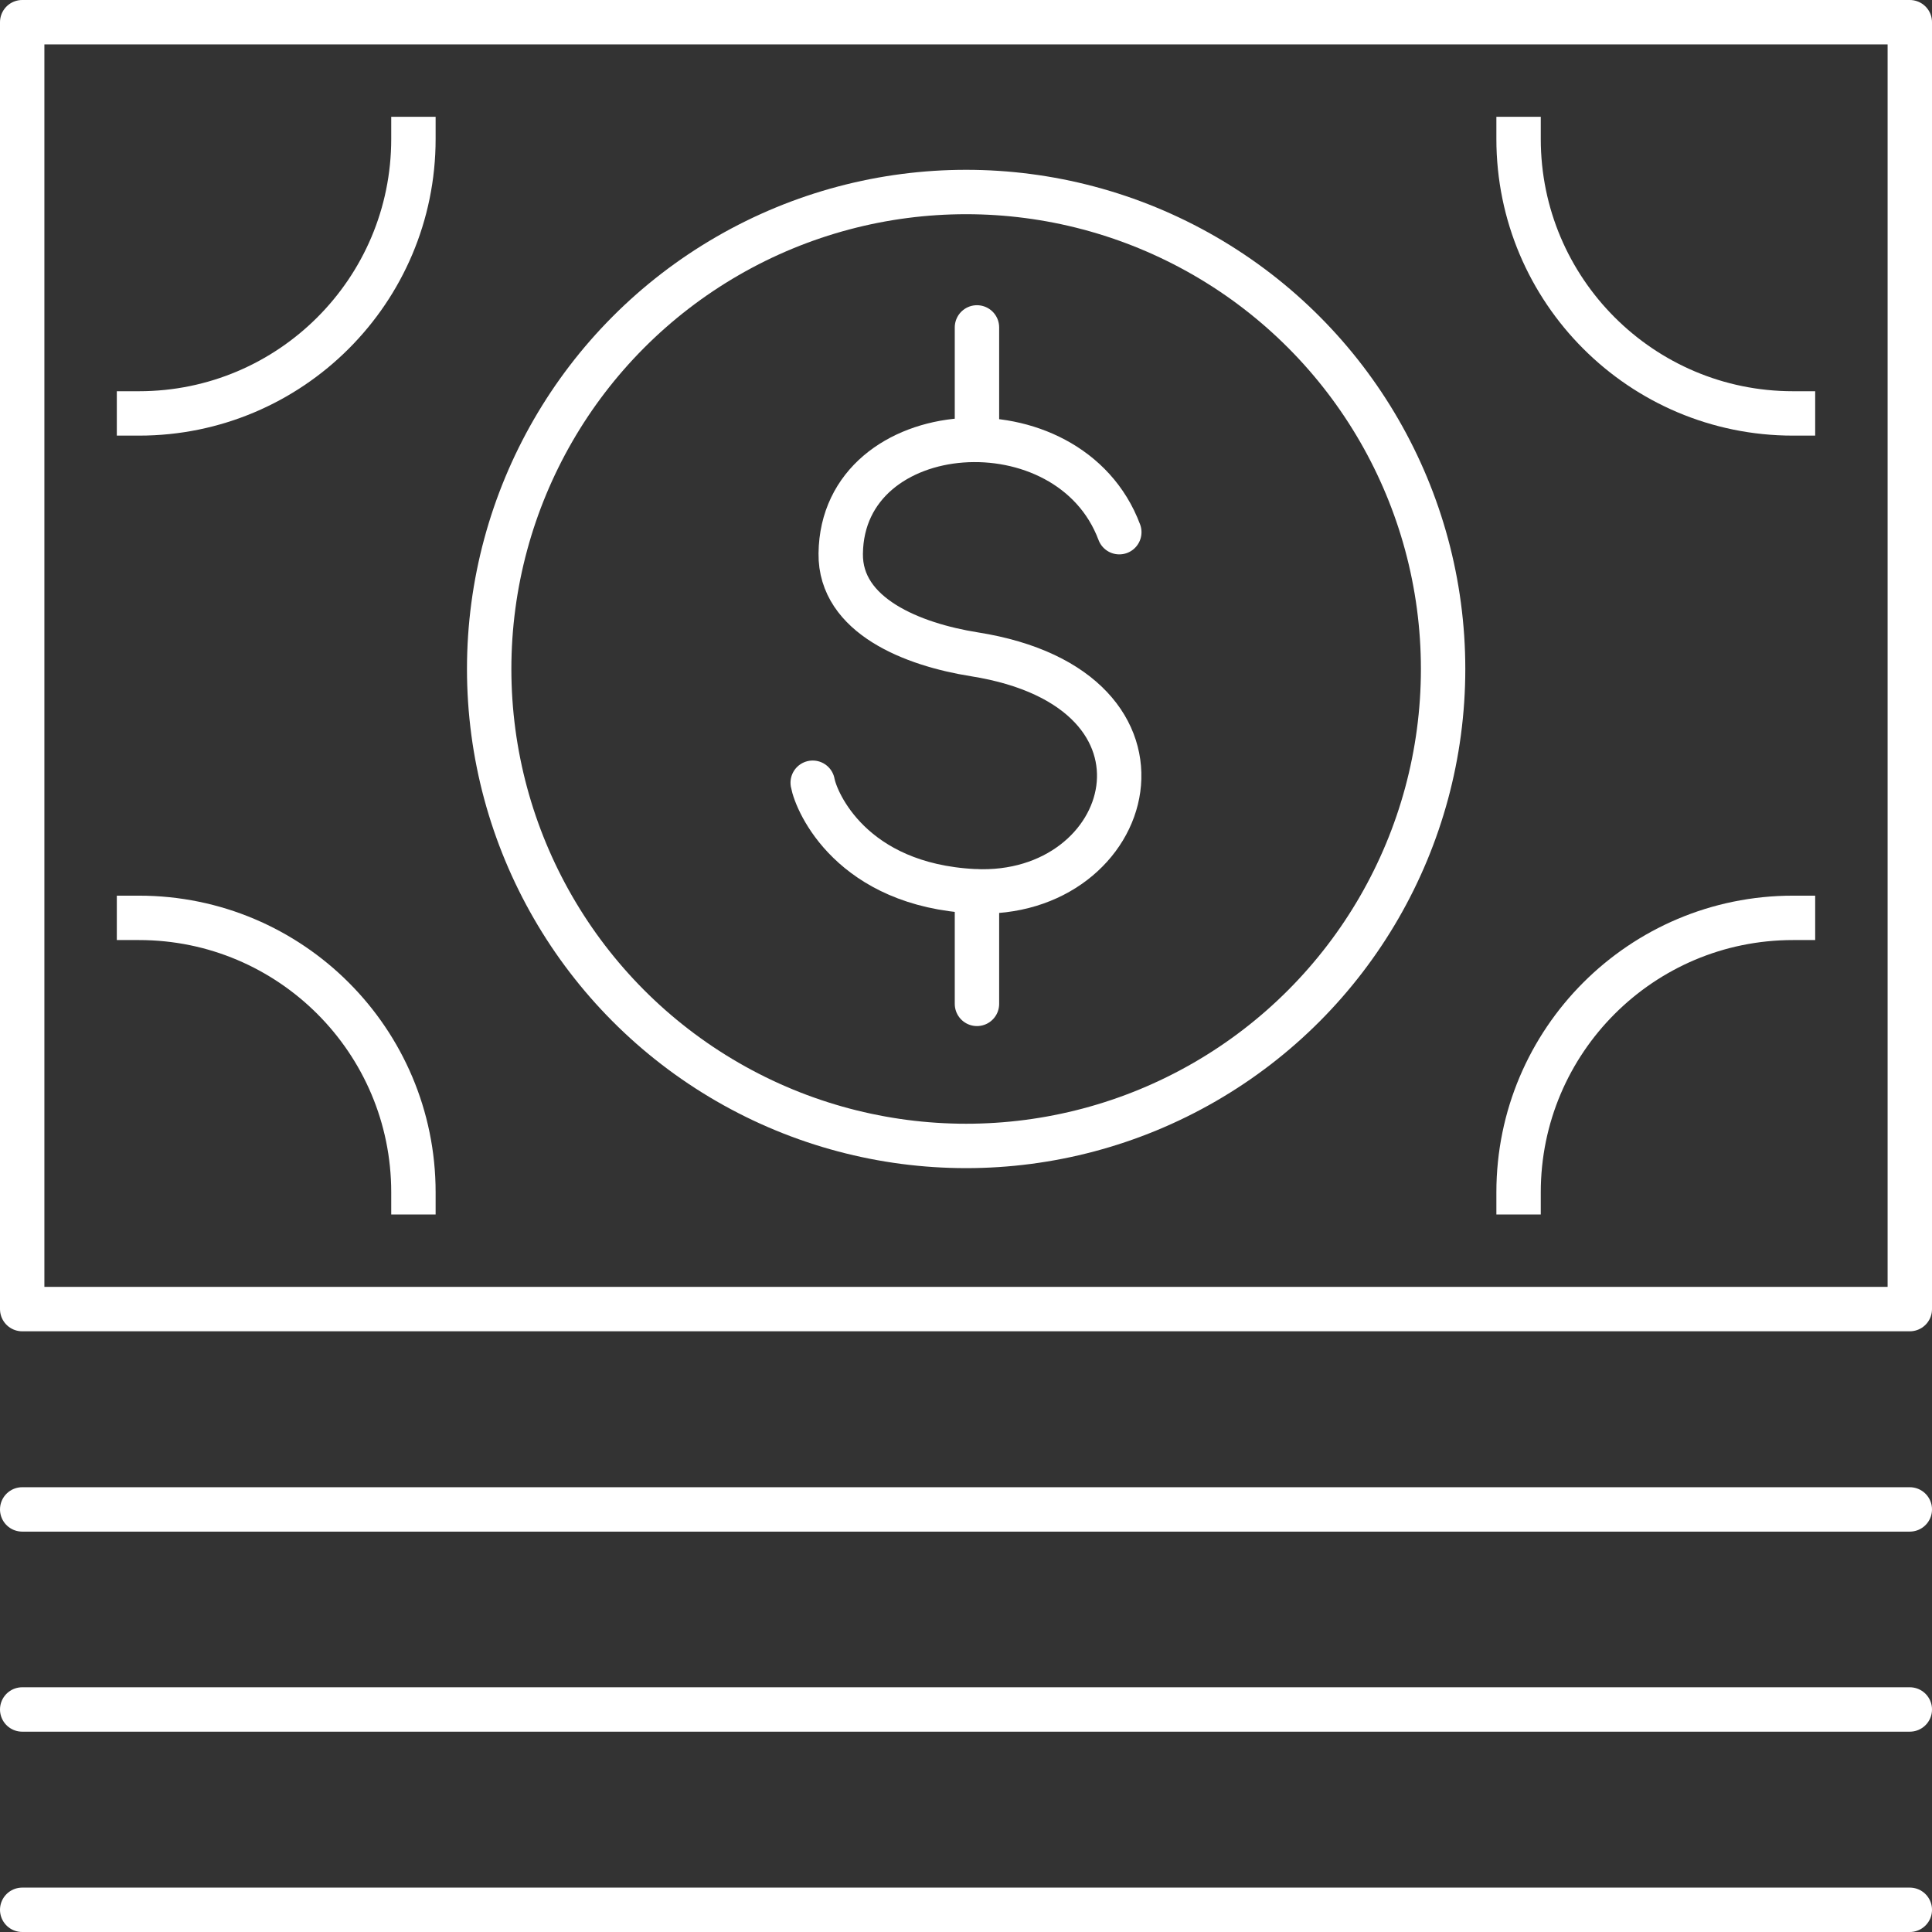
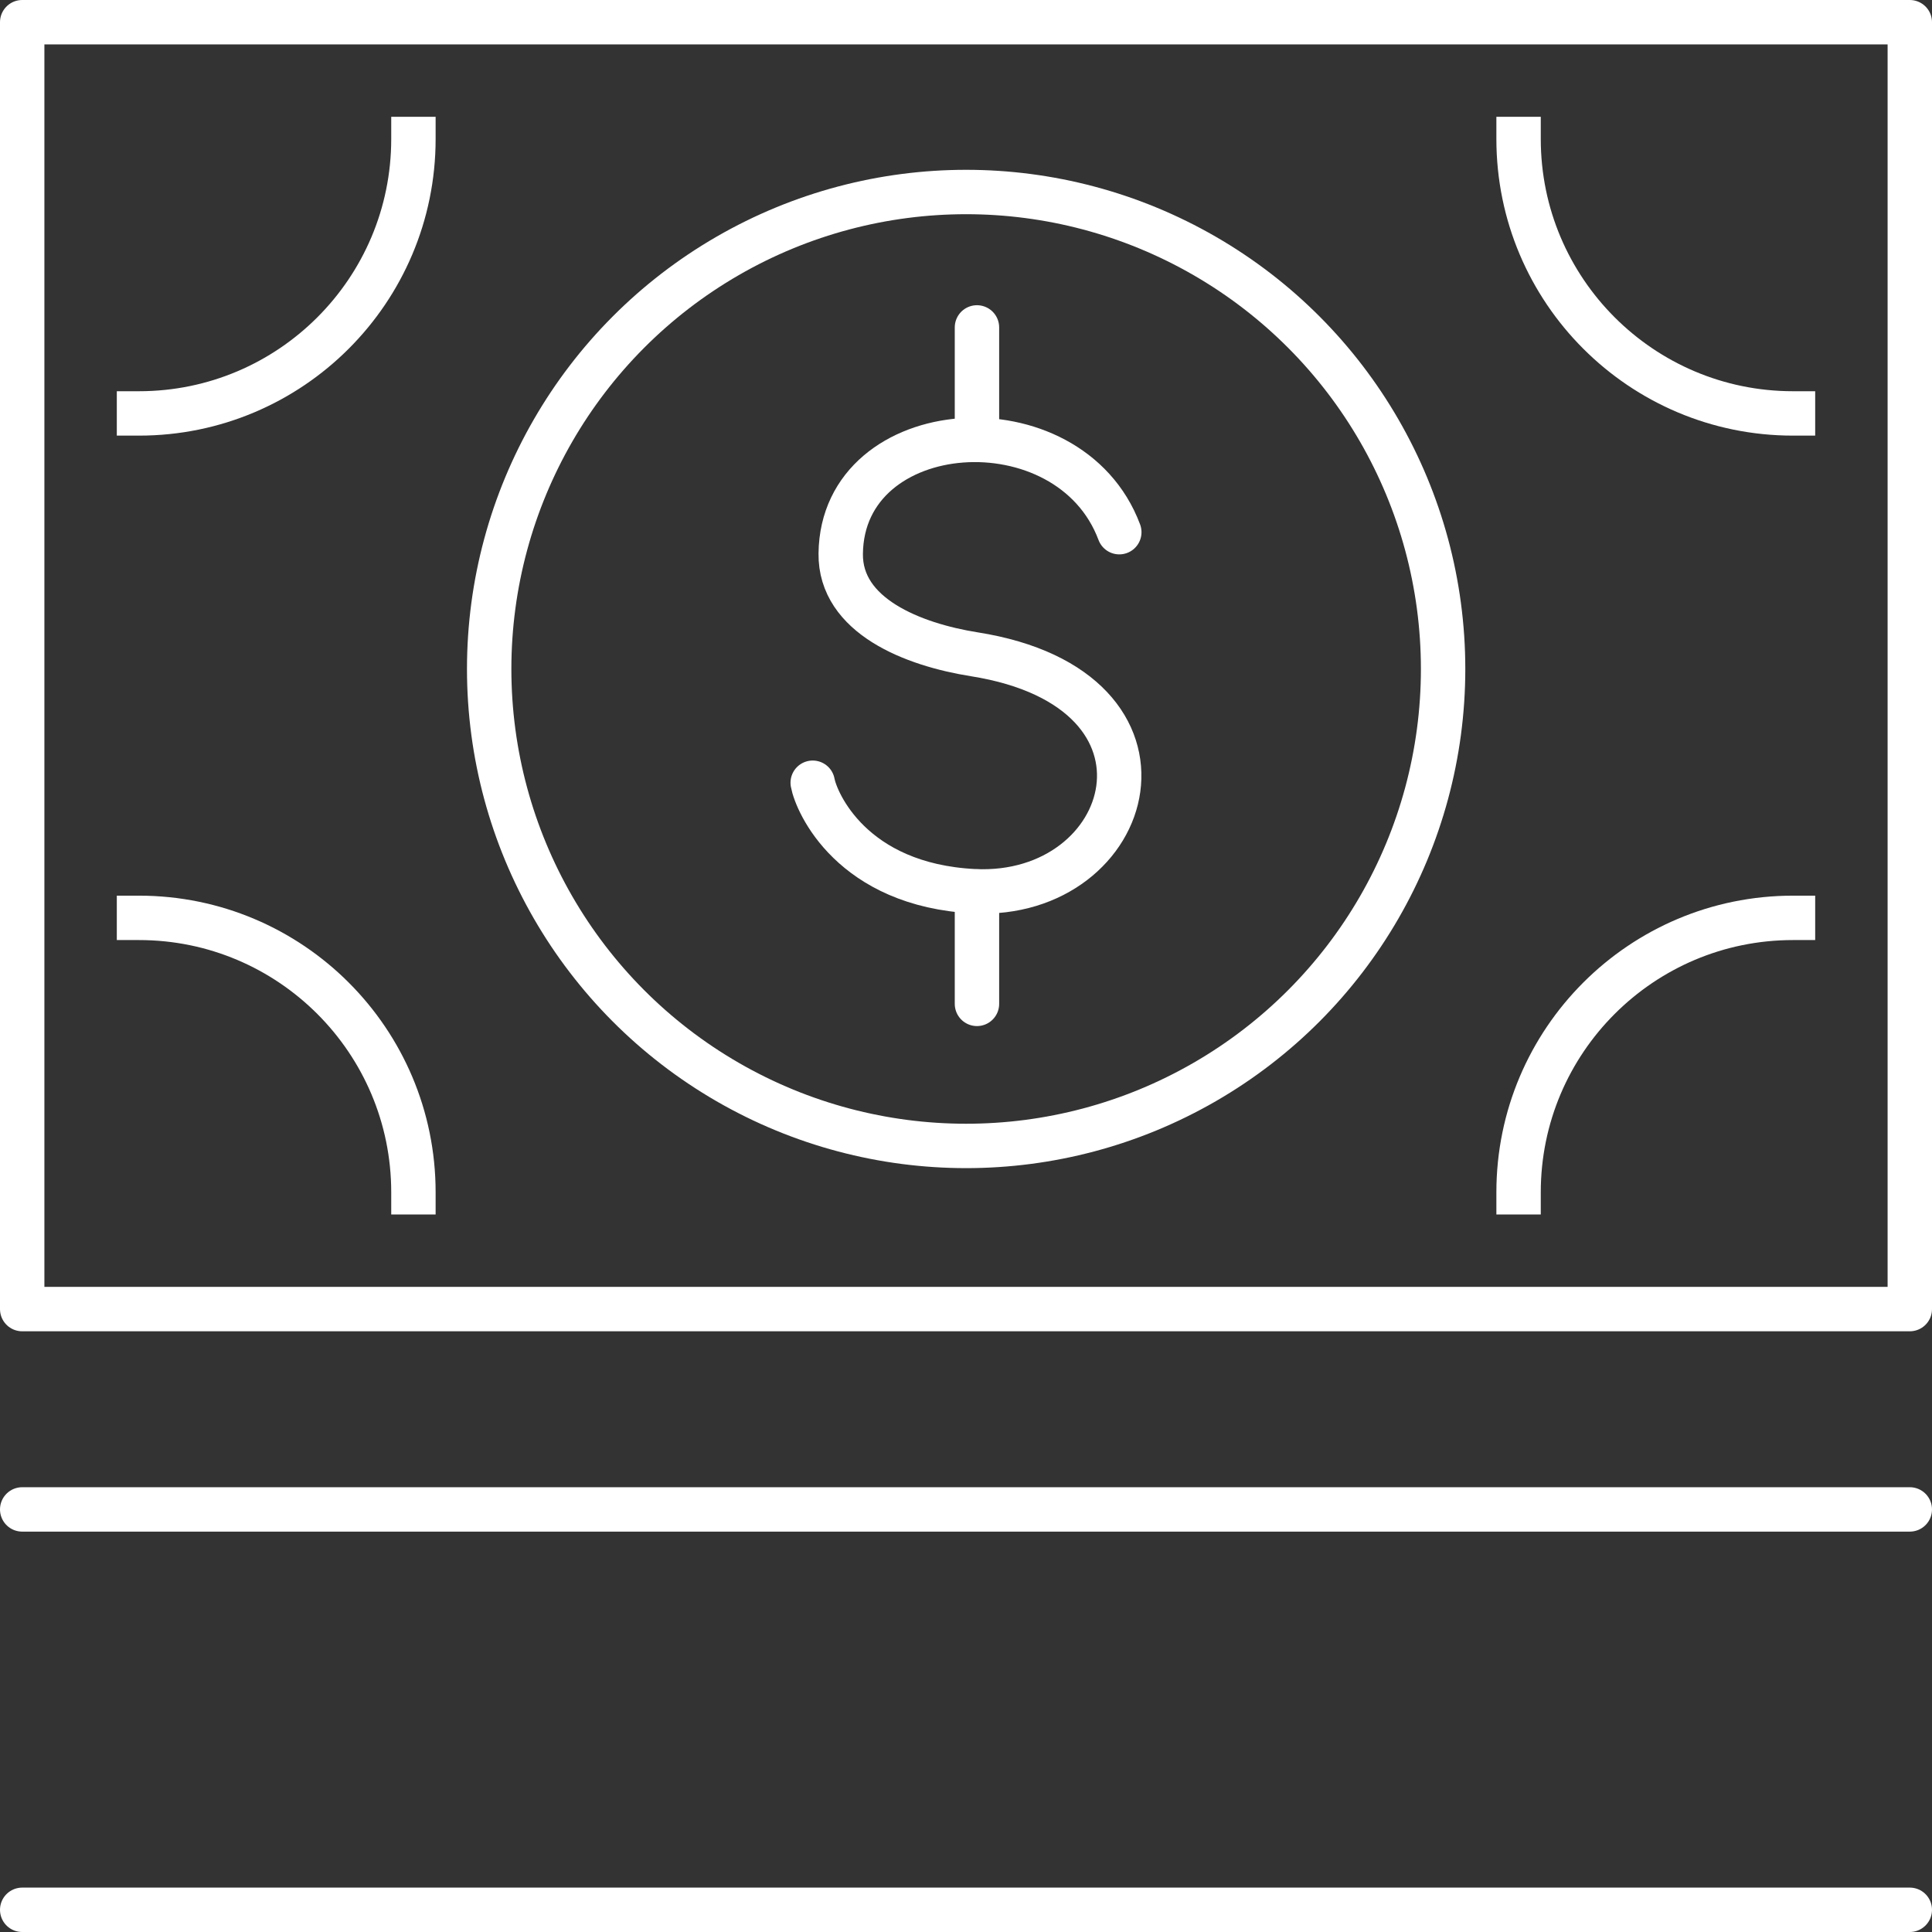
<svg xmlns="http://www.w3.org/2000/svg" id="Layer_2" data-name="Layer 2" viewBox="0 0 69.63 69.63">
  <rect x="0" y="0" width="69.63" height="69.63" fill="#333333" stroke="none" />
  <defs>
    <style>
      .cls-1 {
        stroke-linecap: round;
      }

      .cls-1, .cls-2 {
        fill: none;
        stroke: #fff;
        stroke-linejoin: round;
        stroke-width: 1.6px;
      }

      .cls-2 {
        stroke-linecap: square;
      }
    </style>
  </defs>
  <g id="icons">
    <g>
      <circle class="cls-1" cx="34.82" cy="24.11" r="17.19" />
      <path class="cls-2" d="m5.01,14.9c5.46,0,9.89-4.43,9.89-9.89" />
      <path class="cls-2" d="m64.62,14.9c-5.46,0-9.89-4.43-9.89-9.89" />
      <path class="cls-2" d="m5.01,33.08c5.46,0,9.89,4.43,9.89,9.89" />
      <path class="cls-2" d="m64.62,33.08c-5.46,0-9.89,4.43-9.89,9.89" />
      <path class="cls-1" d="m40.34,19.18c-1.81-4.83-9.98-4.25-10.04.77-.03,2.25,2.61,3.28,4.81,3.63,8.03,1.27,5.82,8.82,0,8.54-4.41-.22-5.69-3.2-5.82-3.91" />
      <line class="cls-1" x1="35.21" y1="11.8" x2="35.21" y2="15.85" />
      <line class="cls-1" x1="35.21" y1="32.13" x2="35.21" y2="36.18" />
      <polygon class="cls-1" points=".8 .8 .8 47.18 .8 47.18 68.83 47.18 68.83 .8 .8 .8" />
      <line class="cls-1" x1="68.83" y1="54.4" x2=".8" y2="54.4" />
-       <line class="cls-1" x1="68.83" y1="61.61" x2=".8" y2="61.61" />
      <line class="cls-1" x1="68.83" y1="68.83" x2=".8" y2="68.83" />
    </g>
  </g>
</svg>